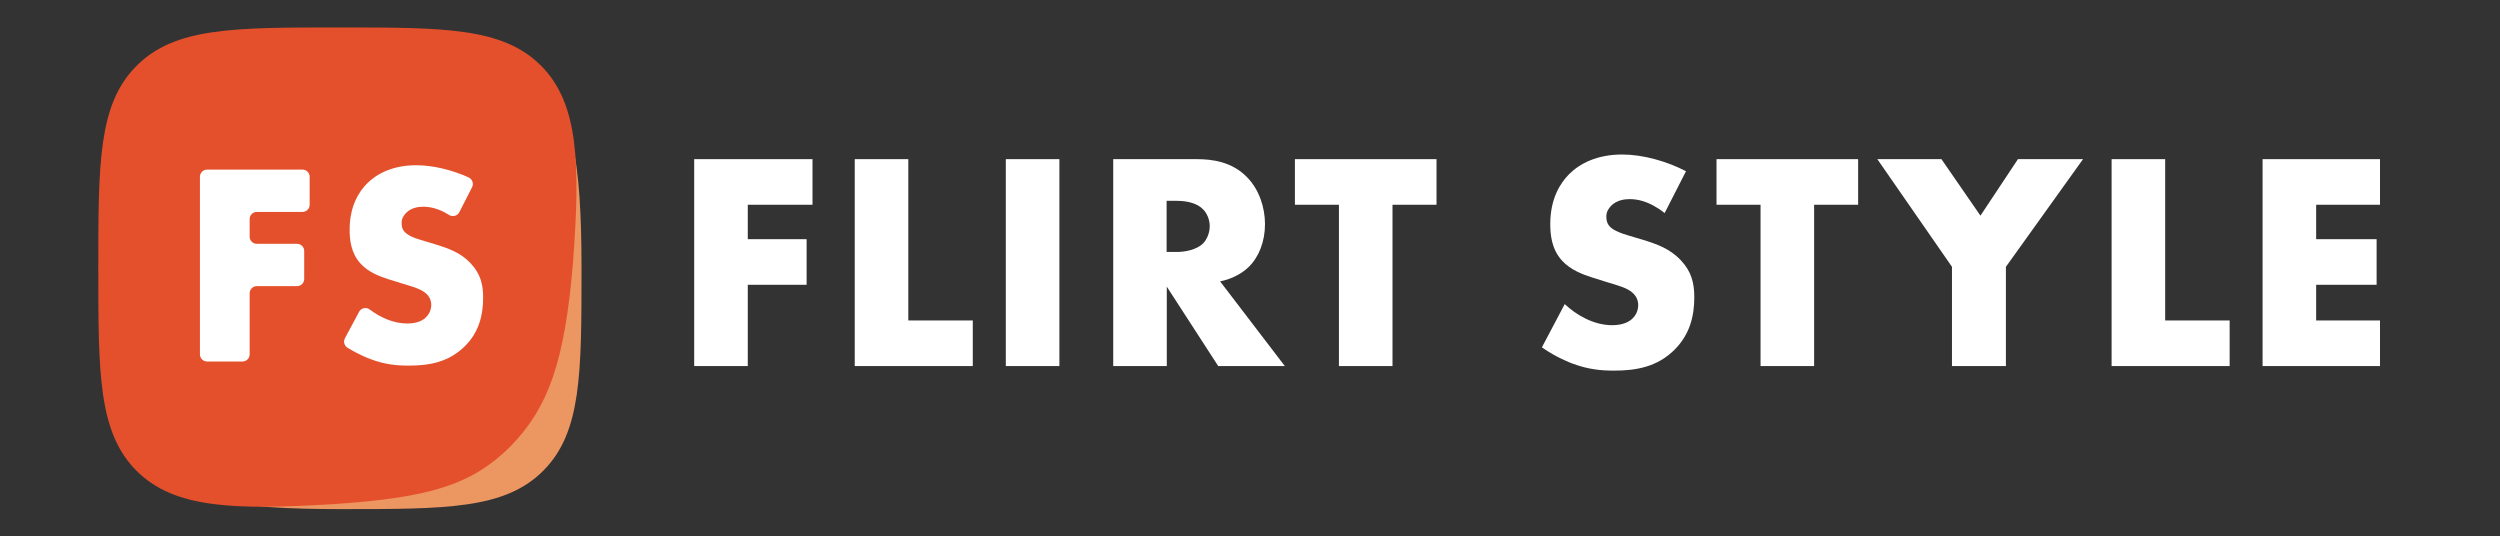
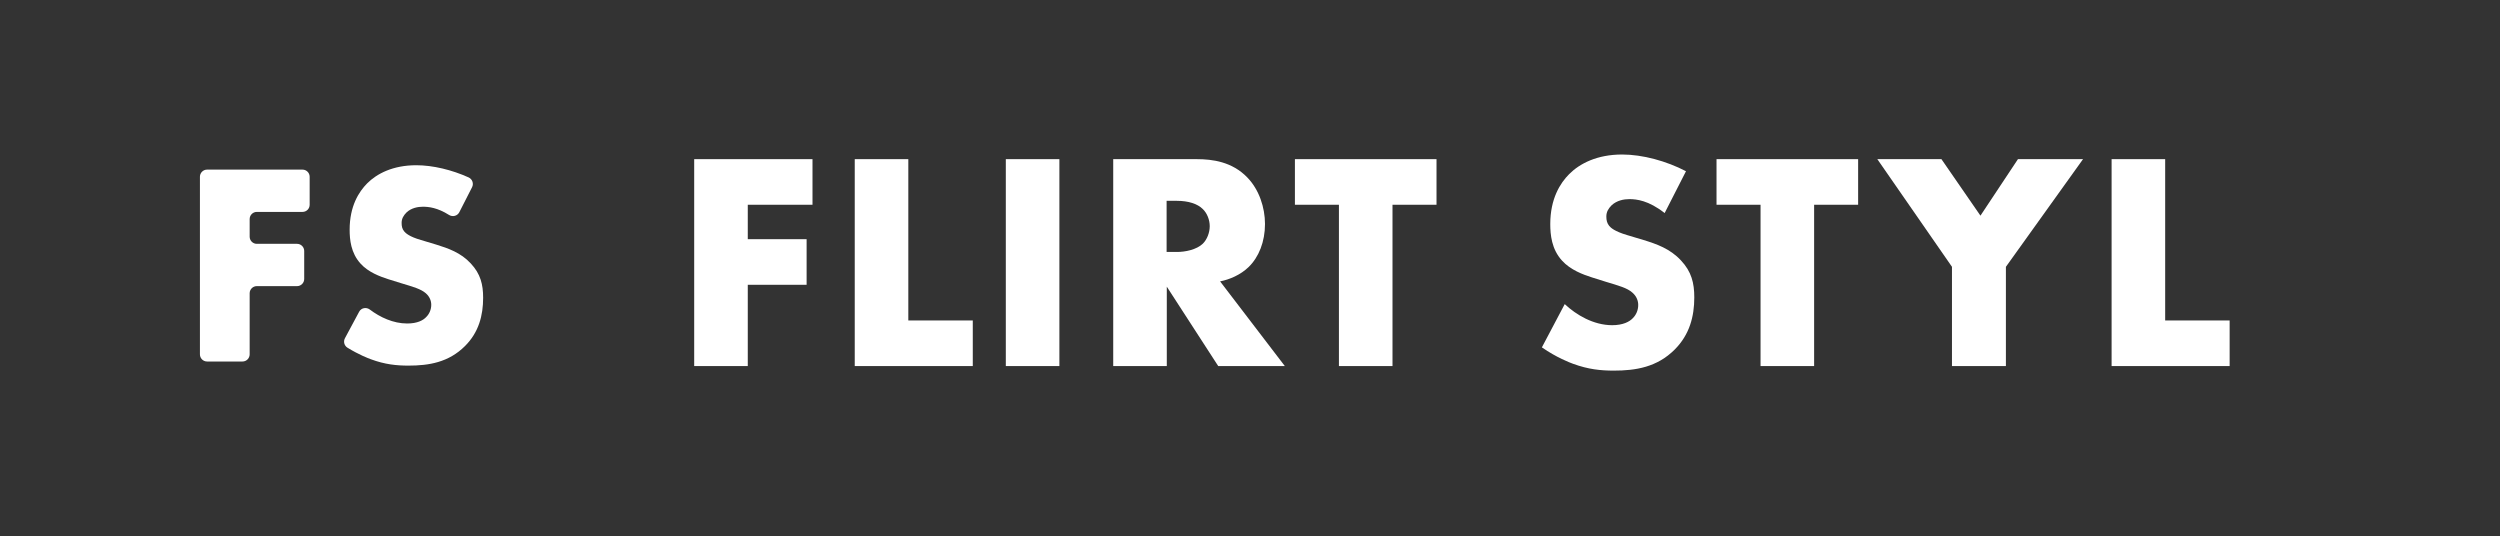
<svg xmlns="http://www.w3.org/2000/svg" width="233" height="50" viewBox="0 0 233 50" fill="none">
  <rect x="0" y="0" width="233" height="50" fill="#333333" stroke="none" />
-   <path d="M31.78 47.45C41.599 47.45 47.066 47.45 50.628 43.875C54.198 40.3 54.198 34.833 54.198 25C54.198 15.167 53.365 9.692 49.796 6.125C23.983 6.125 12.932 20.092 12.932 43.042C16.493 46.617 21.952 47.45 31.78 47.45Z" fill="#EC9662" />
-   <path d="M50.428 6.125C46.867 2.558 41.399 2.558 31.58 2.558C21.761 2.558 16.294 2.558 12.732 6.133C9.162 9.692 9.162 15.167 9.162 25C9.162 34.833 9.162 40.308 12.724 43.875C16.235 47.4 21.861 47.533 30.981 46.992C40.035 46.392 43.946 45.192 47.541 41.642C51.077 38.042 52.625 33.783 53.399 24.542C54.098 15.242 53.931 9.65 50.428 6.125Z" fill="#E5502C" />
  <path d="M75.725 19.083H69.692V22.292H75.176V26.542H69.692V34.117H64.699V14.833H75.725V19.083Z" fill="white" />
  <path d="M84.655 14.833V29.867H90.663V34.117H79.662V14.833H84.655Z" fill="white" />
  <path d="M98.735 14.833V34.117H93.742V14.833H98.735Z" fill="white" />
  <path d="M111.541 14.833C112.98 14.833 114.836 15.067 116.251 16.542C117.349 17.667 117.898 19.35 117.898 20.875C117.898 22.525 117.324 23.967 116.367 24.892C115.618 25.617 114.603 26.05 113.713 26.225L119.746 34.117H113.538L108.745 26.717V34.117H103.752V14.833H111.541ZM108.736 23.483H109.693C110.442 23.483 111.516 23.283 112.115 22.7C112.489 22.325 112.747 21.692 112.747 21.083C112.747 20.508 112.514 19.867 112.082 19.467C111.616 19.008 110.784 18.717 109.685 18.717H108.728V23.483H108.736Z" fill="white" />
  <path d="M129.781 19.083V34.117H124.788V19.083H120.686V14.833H133.883V19.083H129.781Z" fill="white" />
  <path d="M145.833 28.342C146.899 29.35 148.521 30.308 150.252 30.308C151.259 30.308 151.866 29.992 152.191 29.642C152.482 29.35 152.682 28.917 152.682 28.425C152.682 28.05 152.54 27.617 152.133 27.267C151.642 26.833 150.893 26.633 149.653 26.258L148.355 25.85C147.548 25.592 146.366 25.158 145.584 24.292C144.602 23.225 144.485 21.858 144.485 20.883C144.485 18.517 145.409 17.067 146.249 16.225C147.231 15.242 148.846 14.4 151.184 14.4C153.09 14.4 155.312 15.008 157.134 15.958L155.145 19.858C153.647 18.675 152.516 18.558 151.85 18.558C151.359 18.558 150.693 18.675 150.202 19.133C149.911 19.425 149.711 19.742 149.711 20.175C149.711 20.525 149.769 20.783 149.969 21.042C150.111 21.217 150.46 21.558 151.642 21.908L153.173 22.367C154.388 22.742 155.653 23.175 156.668 24.275C157.65 25.317 157.908 26.383 157.908 27.717C157.908 29.483 157.475 31.183 156.085 32.575C154.438 34.225 152.449 34.542 150.402 34.542C149.187 34.542 148.03 34.425 146.616 33.908C146.299 33.792 145.084 33.333 143.703 32.375L145.833 28.342Z" fill="white" />
  <path d="M169.076 19.083V34.117H164.083V19.083H159.98V14.833H173.178V19.083H169.076Z" fill="white" />
  <path d="M181.924 24.867L174.967 14.833H180.942L184.578 20.1L188.073 14.833H194.139L186.95 24.867V34.117H181.924V24.867Z" fill="white" />
  <path d="M201.794 14.833V29.867H207.802V34.117H196.801V14.833H201.794Z" fill="white" />
-   <path d="M221.816 19.083H215.866V22.292H221.5V26.542H215.866V29.867H221.816V34.117H210.873V14.833H221.816V19.083Z" fill="white" />
  <path d="M28.194 19.75H23.934C23.567 19.75 23.268 20.05 23.268 20.417V22.058C23.268 22.425 23.567 22.725 23.934 22.725H27.686C28.053 22.725 28.352 23.025 28.352 23.392V26C28.352 26.367 28.053 26.667 27.686 26.667H23.934C23.567 26.667 23.268 26.967 23.268 27.333V33.025C23.268 33.392 22.968 33.692 22.602 33.692H19.299C18.932 33.692 18.633 33.392 18.633 33.025V16.475C18.633 16.108 18.932 15.808 19.299 15.808H28.194C28.56 15.808 28.86 16.108 28.86 16.475V19.083C28.86 19.458 28.56 19.75 28.194 19.75Z" fill="white" />
  <path d="M33.47 29.058C33.661 28.692 34.135 28.6 34.468 28.85C35.417 29.567 36.648 30.15 37.947 30.15C38.887 30.15 39.444 29.858 39.736 29.533C40.002 29.267 40.193 28.867 40.193 28.408C40.193 28.058 40.06 27.658 39.686 27.333C39.228 26.933 38.537 26.742 37.381 26.392L36.174 26.017C35.425 25.775 34.327 25.375 33.603 24.567C32.696 23.575 32.587 22.317 32.587 21.408C32.587 19.208 33.445 17.875 34.218 17.092C35.126 16.183 36.623 15.4 38.795 15.4C40.343 15.4 42.124 15.833 43.672 16.533C44.021 16.692 44.171 17.108 43.996 17.45L42.806 19.783C42.623 20.133 42.182 20.242 41.849 20.033C40.759 19.342 39.927 19.267 39.411 19.267C38.953 19.267 38.338 19.375 37.888 19.8C37.622 20.067 37.431 20.367 37.431 20.767C37.431 21.092 37.48 21.333 37.672 21.567C37.805 21.725 38.13 22.05 39.228 22.367L40.643 22.792C41.766 23.142 42.948 23.542 43.88 24.558C44.787 25.525 45.028 26.517 45.028 27.75C45.028 29.383 44.629 30.967 43.339 32.25C41.816 33.775 39.969 34.075 38.071 34.075C36.948 34.075 35.874 33.967 34.568 33.483C34.318 33.392 33.445 33.058 32.388 32.408C32.088 32.225 31.98 31.842 32.147 31.525L33.47 29.058Z" fill="white" />
</svg>